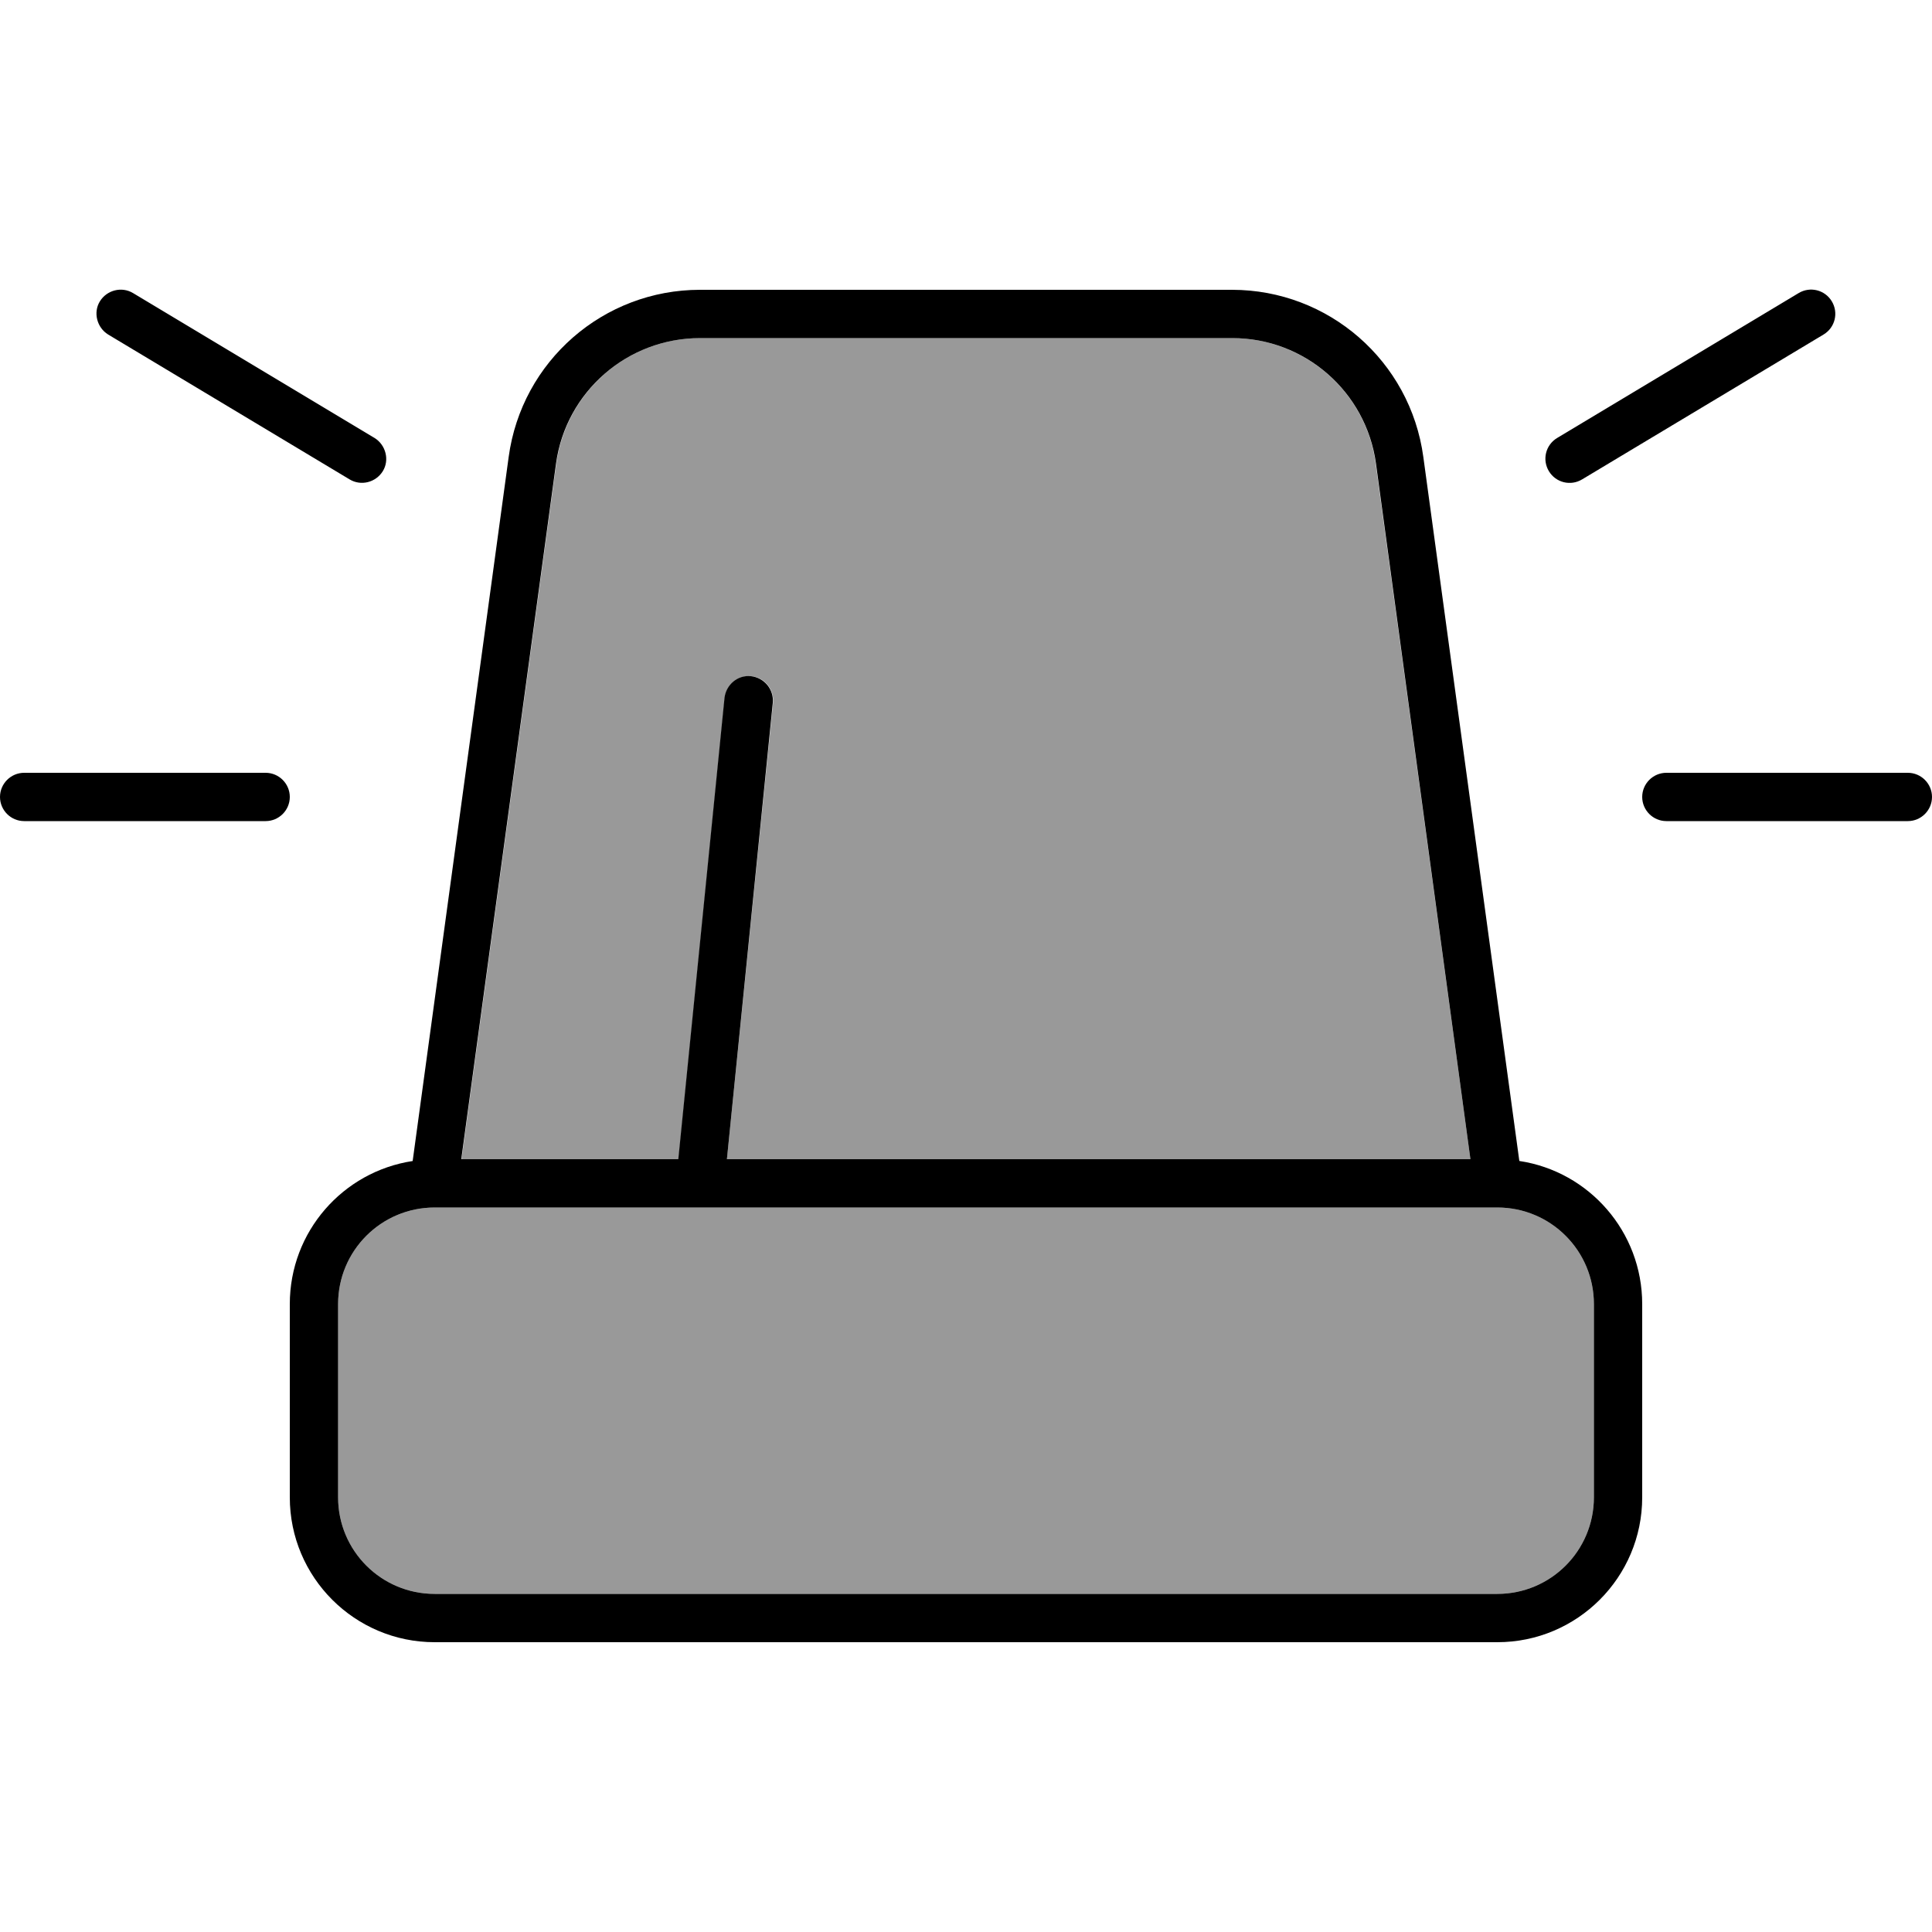
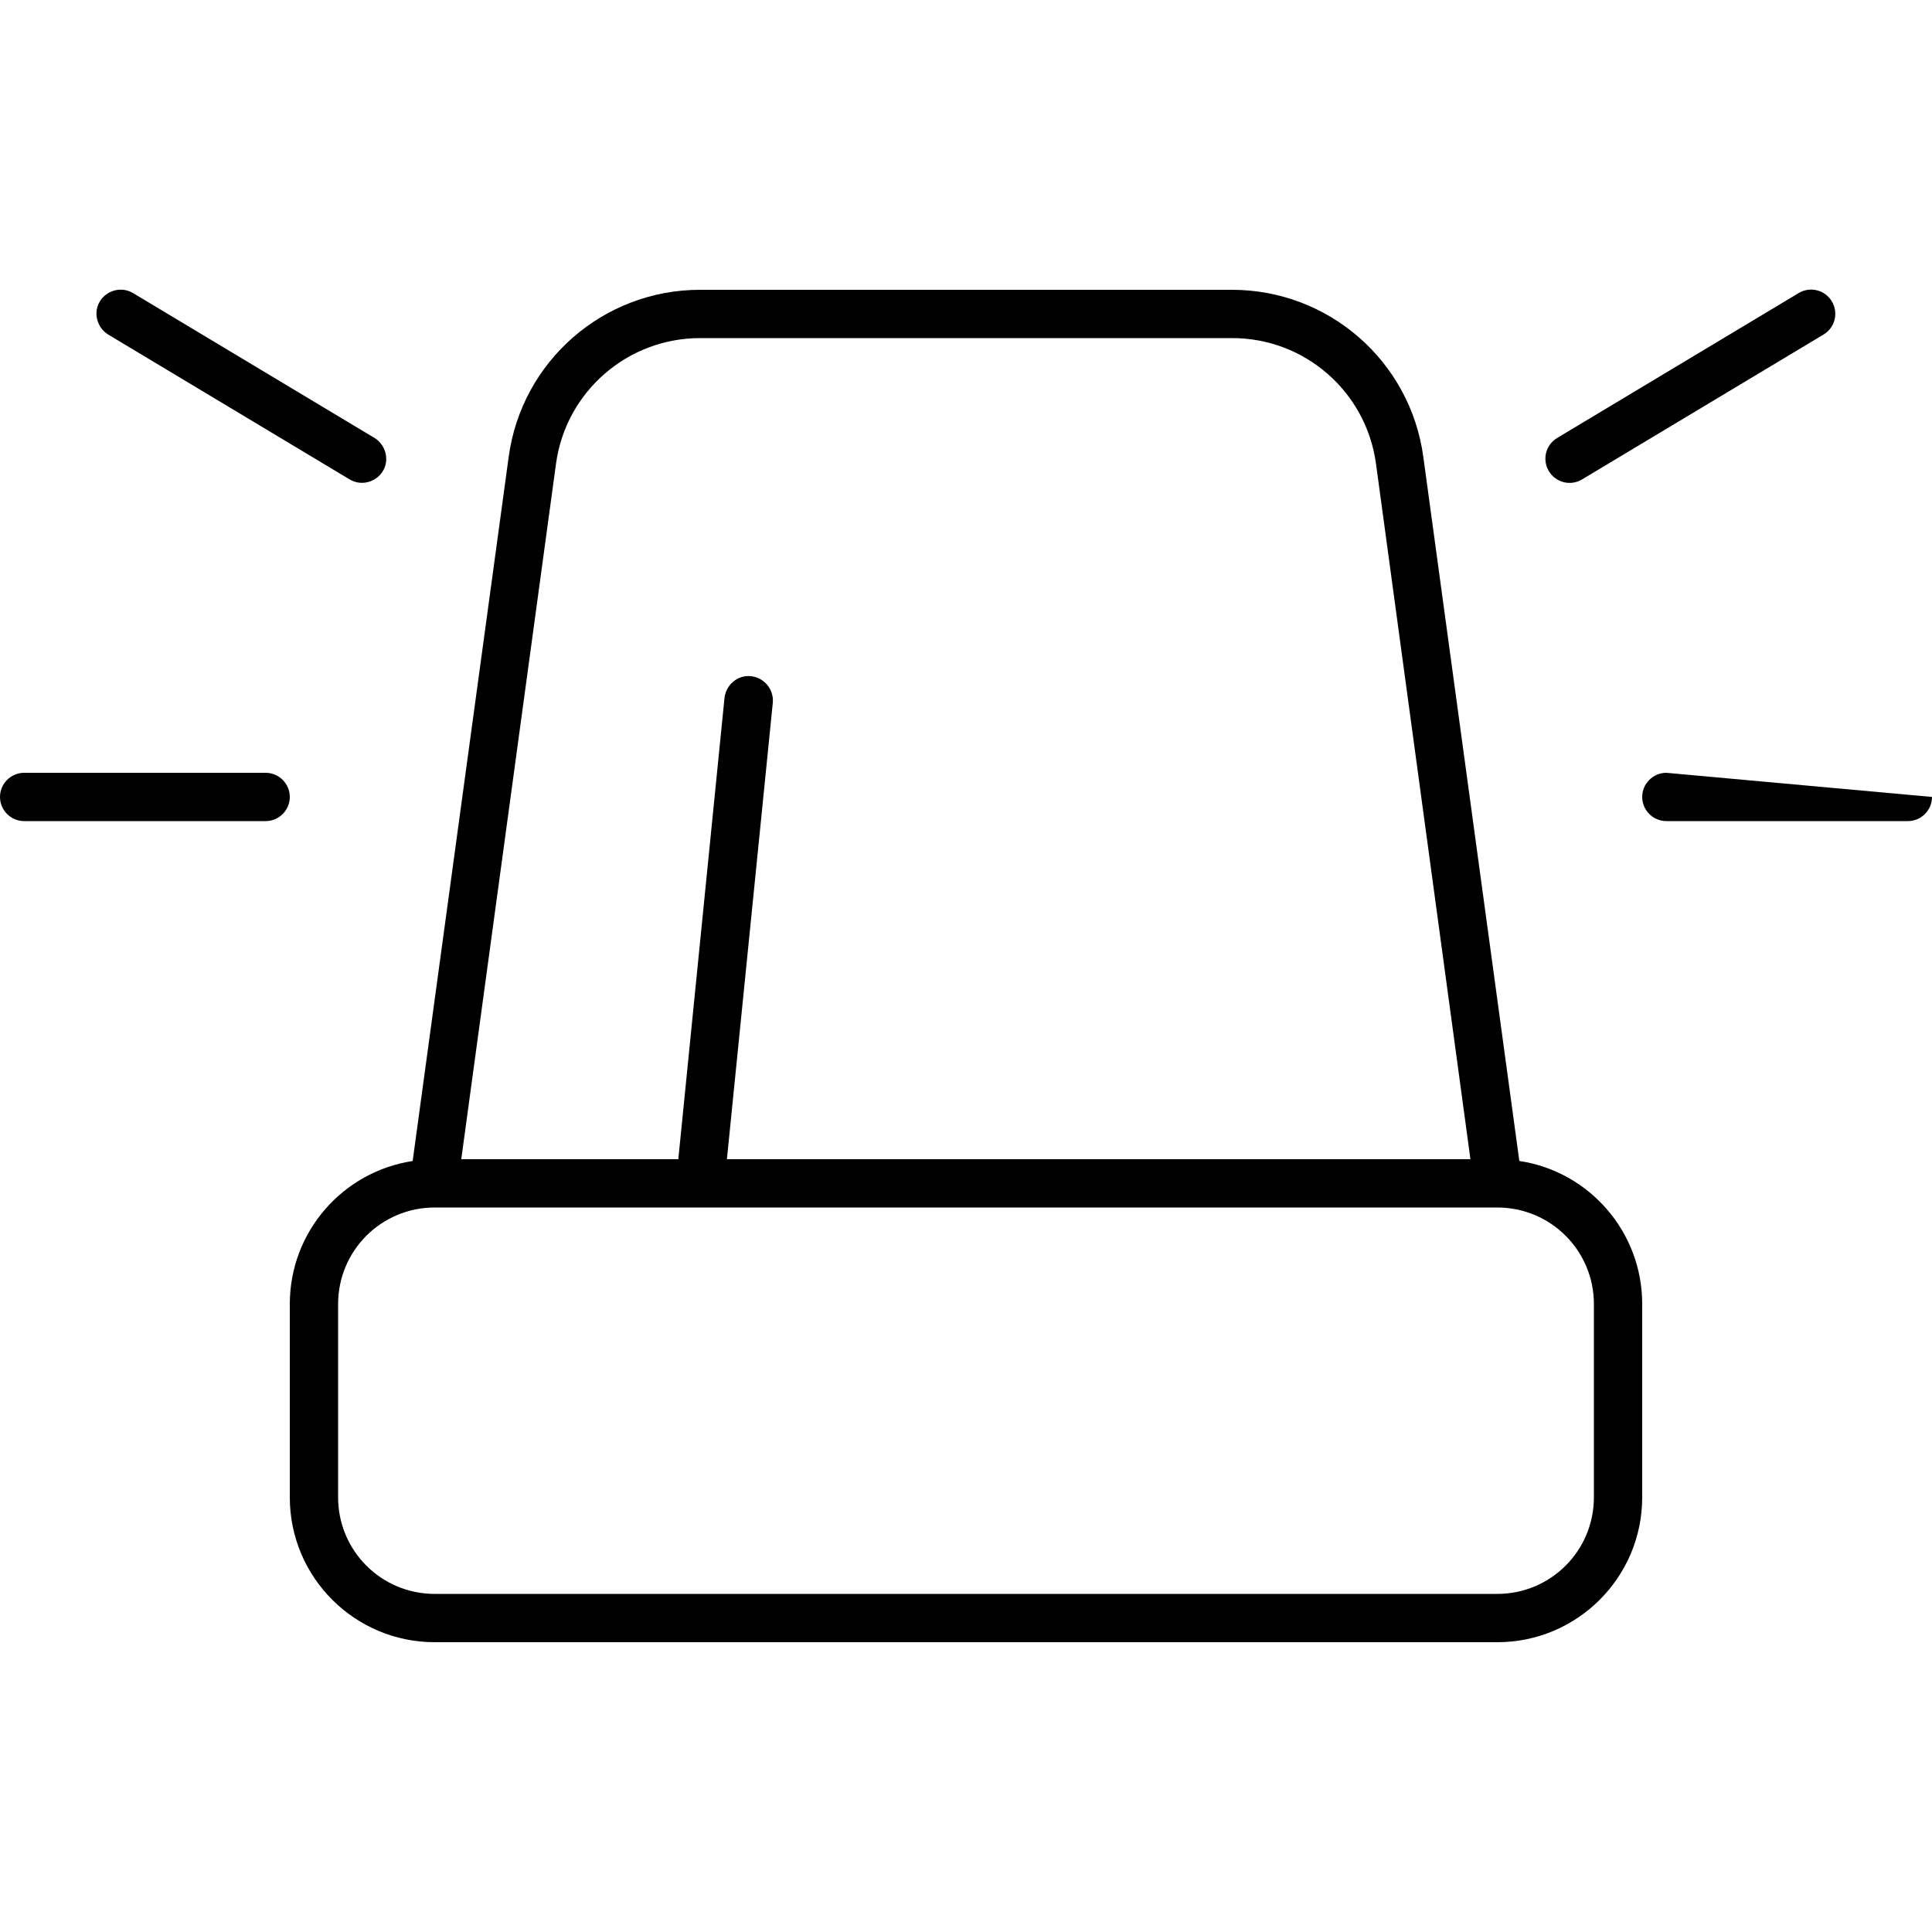
<svg xmlns="http://www.w3.org/2000/svg" viewBox="0 0 640 640">
-   <path opacity=".4" fill="currentColor" d="M112 432L112 496C112 513.7 126.3 528 144 528L496 528C513.7 528 528 513.7 528 496L528 432C528 414.3 513.7 400 496 400L144 400C126.3 400 112 414.3 112 432zM152.9 384L224.8 384L240.1 231.2C240.5 226.8 244.5 223.6 248.9 224C253.3 224.4 256.5 228.4 256.1 232.8L240.8 384L487.1 384L455.7 153.5C452.5 129.7 432.1 112 408.1 112L231.9 112C207.9 112 187.6 129.7 184.3 153.5L152.9 384z" />
-   <path fill="currentColor" d="M44.1 97.1C40.3 94.8 35.4 96.1 33.1 99.8C30.8 103.5 32.1 108.5 35.8 110.8L115.8 158.8C119.6 161.1 124.5 159.8 126.8 156.1C129.1 152.4 127.8 147.4 124.1 145.1L44.1 97.1zM604.1 110.8C607.9 108.5 609.1 103.6 606.8 99.8C604.5 96 599.6 94.8 595.8 97.1L515.8 145.1C512 147.4 510.8 152.3 513.1 156.1C515.4 159.9 520.3 161.1 524.1 158.8L604.1 110.8zM8 256C3.6 256 0 259.6 0 264C0 268.4 3.6 272 8 272L88 272C92.4 272 96 268.4 96 264C96 259.6 92.4 256 88 256L8 256zM552 256C547.6 256 544 259.6 544 264C544 268.4 547.6 272 552 272L632 272C636.4 272 640 268.4 640 264C640 259.6 636.4 256 632 256L552 256zM150.7 400L496 400C513.7 400 528 414.3 528 432L528 496C528 513.7 513.7 528 496 528L144 528C126.3 528 112 513.7 112 496L112 432C112 414.3 126.3 400 144 400L150.7 400zM487.1 384L240.8 384L256 232.8C256.4 228.4 253.2 224.5 248.8 224C244.4 223.5 240.5 226.8 240 231.2L224.7 384L152.8 384L184.2 153.5C187.5 129.7 207.9 112 231.9 112L408.2 112C432.2 112 452.5 129.7 455.8 153.5L487.1 384zM503.3 384.6L471.5 151.4C467.2 119.6 440.1 96 408.1 96L231.9 96C199.9 96 172.8 119.6 168.5 151.4L136.7 384.6C113.6 388.1 96 408 96 432L96 496C96 522.5 117.5 544 144 544L496 544C522.5 544 544 522.5 544 496L544 432C544 408 526.4 388.1 503.4 384.6z" />
+   <path fill="currentColor" d="M44.1 97.1C40.3 94.8 35.4 96.1 33.1 99.8C30.8 103.5 32.1 108.5 35.8 110.8L115.8 158.8C119.6 161.1 124.5 159.8 126.8 156.1C129.1 152.4 127.8 147.4 124.1 145.1L44.1 97.1zM604.1 110.8C607.9 108.5 609.1 103.6 606.8 99.8C604.5 96 599.6 94.8 595.8 97.1L515.8 145.1C512 147.4 510.8 152.3 513.1 156.1C515.4 159.9 520.3 161.1 524.1 158.8L604.1 110.8zM8 256C3.6 256 0 259.6 0 264C0 268.4 3.6 272 8 272L88 272C92.4 272 96 268.4 96 264C96 259.6 92.4 256 88 256L8 256zM552 256C547.6 256 544 259.6 544 264C544 268.4 547.6 272 552 272L632 272C636.4 272 640 268.4 640 264L552 256zM150.7 400L496 400C513.7 400 528 414.3 528 432L528 496C528 513.7 513.7 528 496 528L144 528C126.3 528 112 513.7 112 496L112 432C112 414.3 126.3 400 144 400L150.7 400zM487.1 384L240.8 384L256 232.8C256.4 228.4 253.2 224.5 248.8 224C244.4 223.5 240.5 226.8 240 231.2L224.7 384L152.8 384L184.2 153.5C187.5 129.7 207.9 112 231.9 112L408.2 112C432.2 112 452.5 129.7 455.8 153.5L487.1 384zM503.3 384.6L471.5 151.4C467.2 119.6 440.1 96 408.1 96L231.9 96C199.9 96 172.8 119.6 168.5 151.4L136.7 384.6C113.6 388.1 96 408 96 432L96 496C96 522.5 117.5 544 144 544L496 544C522.5 544 544 522.5 544 496L544 432C544 408 526.4 388.1 503.4 384.6z" />
</svg>